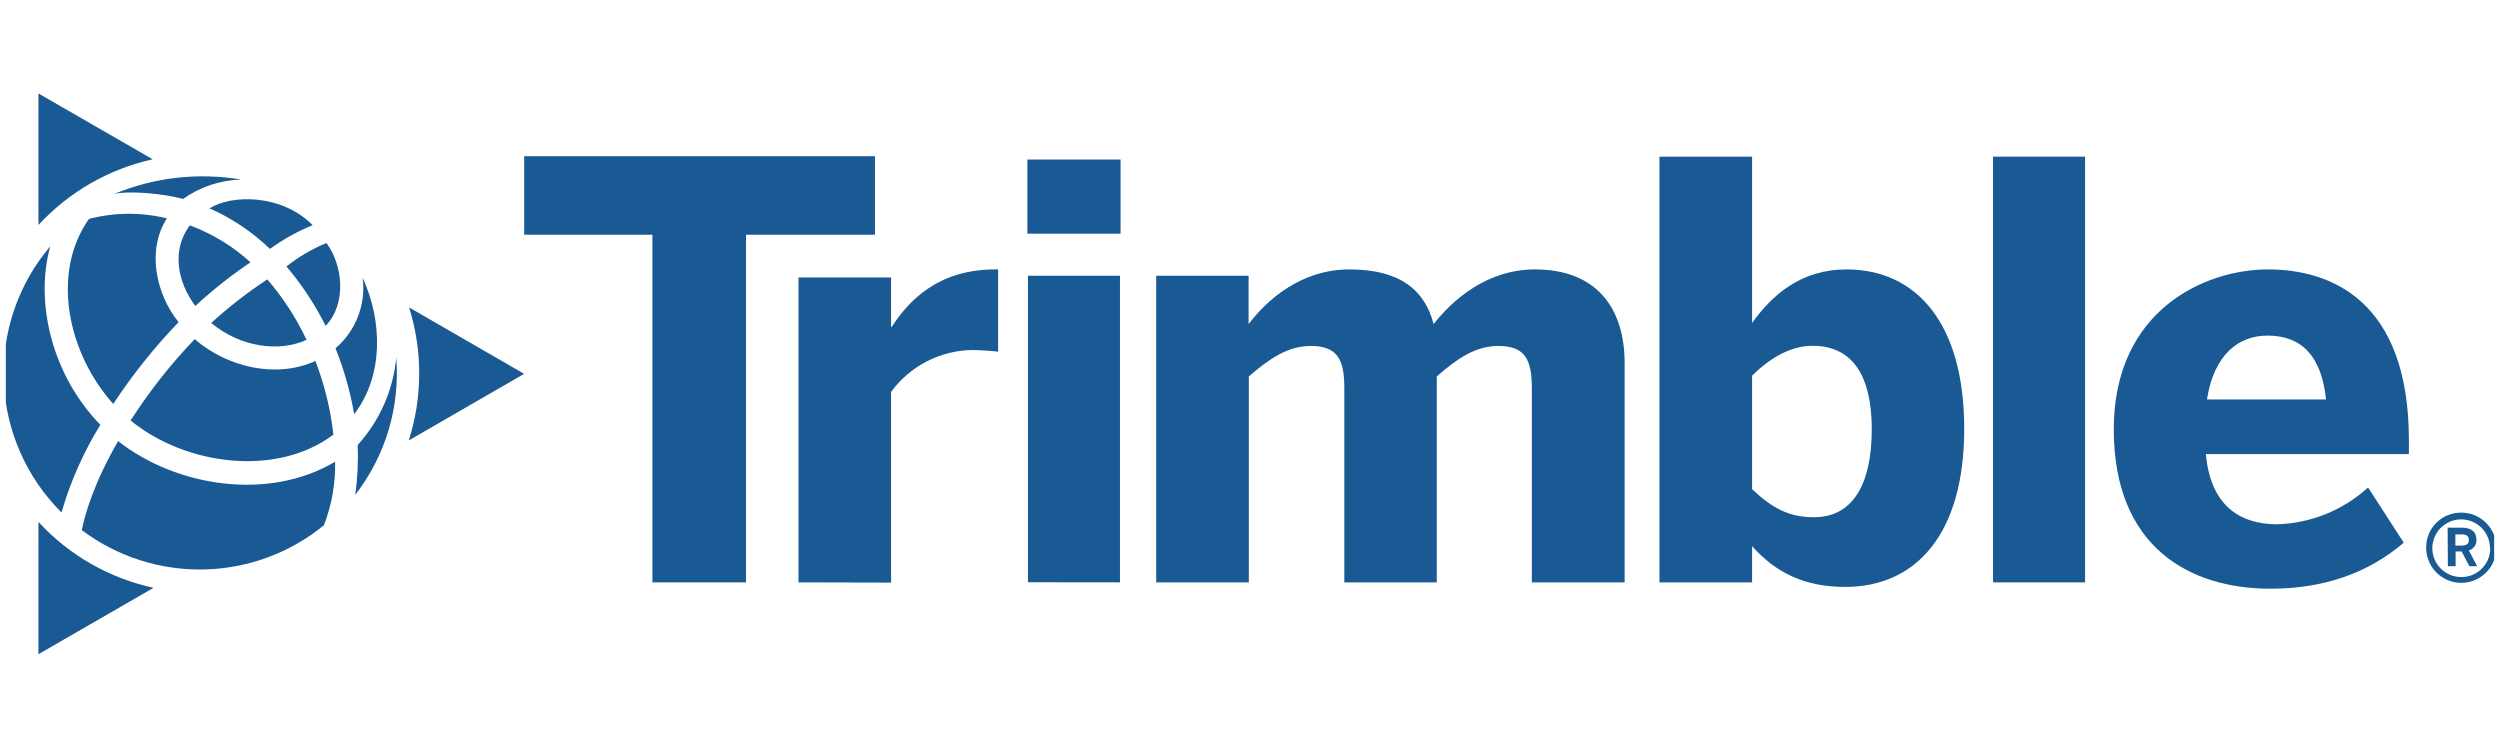
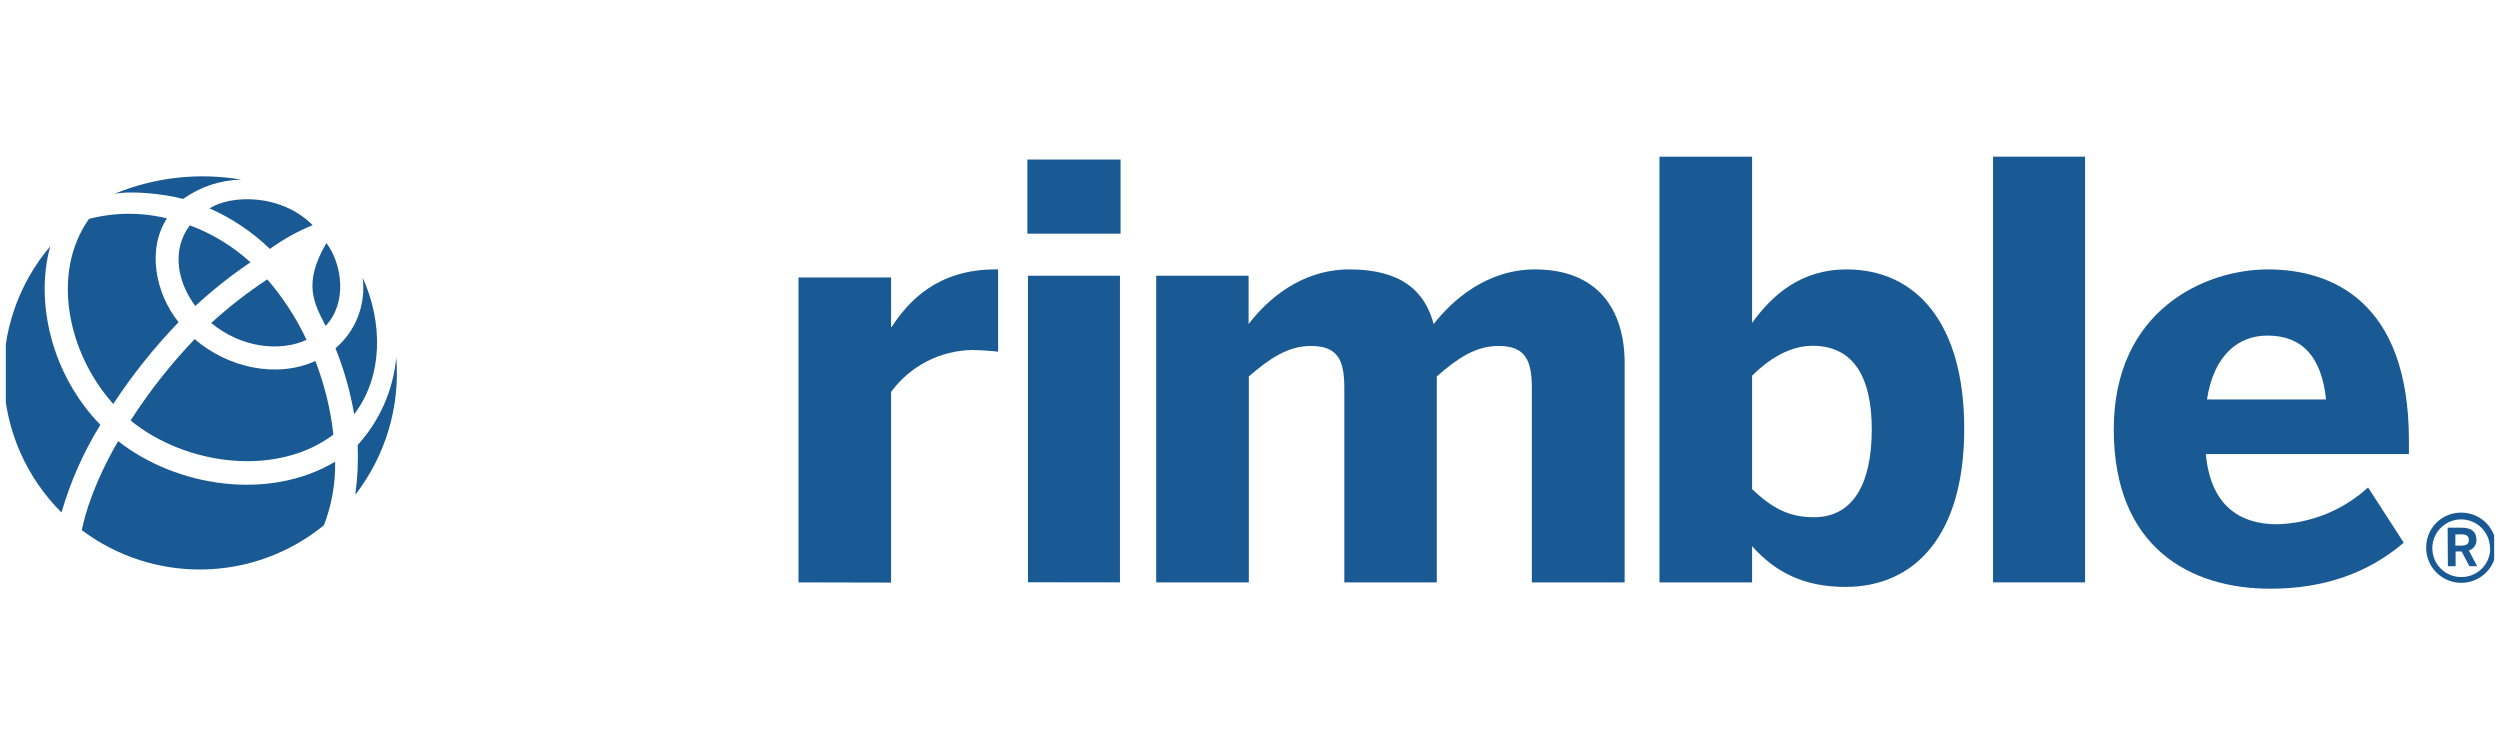
<svg xmlns="http://www.w3.org/2000/svg" width="214" height="64" viewBox="0 0 214 64" fill="none">
  <g clip-path="url(#clip0_12137_42667)">
-     <path d="M55.846 49.851V20.091H44.869V13.371H74.897V20.091H63.858V49.851H55.846Z" fill="#195994" />
    <path d="M68.351 49.851V23.749H76.275V27.987H76.328C77.768 25.77 80.264 23.062 85.189 23.062H85.439V30.104C85.141 30.056 83.763 29.96 83.269 29.96C81.904 29.973 80.562 30.305 79.348 30.928C78.133 31.551 77.082 32.449 76.275 33.55V49.87L68.351 49.851Z" fill="#195994" />
    <path d="M87.944 20V13.659H95.921V20H87.944ZM87.992 49.842V23.605H95.869V49.851L87.992 49.842Z" fill="#195994" />
    <path d="M98.97 49.851V23.605H106.88V27.742C108.455 25.674 111.359 23.062 115.52 23.062C119.903 23.062 121.971 24.886 122.72 27.742C124.295 25.722 127.251 23.062 131.389 23.062C136.707 23.062 139.069 26.422 139.069 31.088V49.851H131.125V33.21C131.125 30.843 130.583 29.614 128.269 29.614C126.301 29.614 124.727 30.694 122.989 32.221V49.851H115.074V33.21C115.074 30.843 114.531 29.614 112.218 29.614C110.245 29.614 108.671 30.694 106.899 32.221V49.851H98.97Z" fill="#195994" />
    <path d="M149.979 46.75V49.851H142.05V13.41H149.979V27.642C151.703 25.242 154.165 23.062 158.058 23.062C164.015 23.062 168.138 27.642 168.138 36.704C168.138 45.766 163.967 50.24 157.957 50.24C154.4 50.24 151.952 48.968 149.979 46.75ZM160.223 36.752C160.223 32.37 158.72 29.6 155.149 29.6C153.133 29.6 151.309 30.829 149.979 32.158V41.874C151.703 43.501 153.133 44.274 155.259 44.274C158.547 44.288 160.223 41.528 160.223 36.752Z" fill="#195994" />
    <path d="M170.605 49.851V13.41H178.482V49.851H170.605Z" fill="#195994" />
    <path d="M180.939 36.752C180.939 26.562 188.72 23.062 194.139 23.062C199.559 23.062 206.202 25.76 206.202 37.688V38.869H188.821C189.215 43.189 191.629 44.878 194.927 44.878C197.814 44.794 200.576 43.675 202.707 41.725L205.76 46.453C202.707 49.064 198.915 50.394 194.336 50.394C187.491 50.394 180.939 46.88 180.939 36.752ZM199.112 34.194C198.719 30.498 197.043 28.726 194.087 28.726C191.629 28.726 189.507 30.354 188.917 34.194H199.112Z" fill="#195994" />
    <path d="M207.68 46.88C207.676 46.485 207.751 46.092 207.901 45.726C208.05 45.36 208.272 45.028 208.552 44.748C208.831 44.469 209.164 44.248 209.531 44.099C209.897 43.95 210.289 43.876 210.685 43.88C211.279 43.88 211.86 44.056 212.354 44.387C212.849 44.717 213.234 45.187 213.461 45.736C213.688 46.285 213.748 46.89 213.631 47.473C213.515 48.056 213.228 48.591 212.808 49.011C212.387 49.431 211.851 49.717 211.268 49.833C210.685 49.948 210.08 49.888 209.531 49.66C208.982 49.431 208.513 49.045 208.184 48.551C207.854 48.056 207.679 47.474 207.68 46.88ZM213.142 46.88C213.133 46.394 212.98 45.921 212.703 45.522C212.425 45.122 212.036 44.813 211.584 44.634C211.132 44.455 210.637 44.414 210.161 44.515C209.686 44.616 209.251 44.856 208.911 45.204C208.571 45.552 208.341 45.992 208.251 46.47C208.161 46.948 208.214 47.442 208.403 47.89C208.593 48.337 208.911 48.719 209.316 48.987C209.722 49.255 210.198 49.397 210.685 49.395C211.014 49.398 211.341 49.336 211.645 49.21C211.95 49.084 212.226 48.898 212.457 48.663C212.688 48.429 212.87 48.15 212.991 47.843C213.112 47.537 213.17 47.209 213.161 46.88H213.142ZM209.518 45.171H210.747C211.525 45.171 211.981 45.512 211.981 46.184C211.999 46.391 211.944 46.597 211.826 46.767C211.707 46.938 211.533 47.061 211.333 47.115L212.043 48.464H211.376L210.718 47.206H210.2V48.464H209.537L209.518 45.171ZM210.709 46.702C211.112 46.702 211.333 46.573 211.333 46.222C211.333 45.872 211.112 45.742 210.699 45.742H210.181V46.702H210.709Z" fill="#195994" />
-     <path d="M3.291 44.677V56L13.141 50.317C9.354 49.498 5.913 47.528 3.291 44.677Z" fill="#195994" />
-     <path d="M13.069 13.635L3.291 8V19.256C5.901 16.43 9.313 14.469 13.069 13.635Z" fill="#195994" />
-     <path d="M44.864 32L35.019 26.317C36.183 30.024 36.173 34.001 34.99 37.702L44.864 32Z" fill="#195994" />
    <path d="M9.776 16.602C11.187 16.29 14.12 16.602 15.67 17.029C17.127 15.993 18.861 15.416 20.648 15.373C16.98 14.75 13.212 15.176 9.776 16.602Z" fill="#195994" />
    <path d="M28.539 37.203C28.297 35.045 27.779 32.927 26.998 30.901C23.639 32.427 19.453 31.443 16.664 29.029C14.616 31.169 12.778 33.501 11.178 35.994C15.906 39.848 23.682 40.861 28.539 37.203Z" fill="#195994" />
    <path d="M8.59 36.363C4.424 32.091 2.97 25.866 4.304 21.08C1.568 24.302 0.148 28.437 0.325 32.661C0.503 36.884 2.267 40.885 5.264 43.866C6.029 41.226 7.148 38.702 8.59 36.363Z" fill="#195994" />
    <path d="M26.24 29.091C25.361 27.221 24.231 25.48 22.88 23.917C21.185 25.032 19.58 26.279 18.08 27.646C20.605 29.744 23.907 30.157 26.24 29.091Z" fill="#195994" />
    <path d="M23.106 21.306C24.239 20.485 25.467 19.803 26.763 19.275C24.094 16.578 19.803 16.65 17.936 17.835C19.849 18.68 21.599 19.855 23.106 21.306Z" fill="#195994" />
    <path d="M10.112 37.76C8.038 41.346 7.28 44 7.001 45.378C10.005 47.636 13.679 48.823 17.437 48.747C21.194 48.671 24.818 47.338 27.728 44.96C28.396 43.226 28.722 41.379 28.688 39.522C22.947 42.939 15.037 41.634 10.112 37.76Z" fill="#195994" />
-     <path d="M27.872 27.896C29.71 25.976 29.341 22.693 27.944 20.802C26.715 21.307 25.563 21.983 24.521 22.808C25.839 24.363 26.964 26.071 27.872 27.896Z" fill="#195994" />
+     <path d="M27.872 27.896C29.71 25.976 29.341 22.693 27.944 20.802C25.839 24.363 26.964 26.071 27.872 27.896Z" fill="#195994" />
    <path d="M31.04 23.768C31.189 24.889 31.054 26.03 30.648 27.085C30.242 28.141 29.578 29.078 28.717 29.811C29.449 31.631 29.985 33.523 30.315 35.456C32.835 32.182 32.758 27.507 31.04 23.768Z" fill="#195994" />
    <path d="M16.717 26.192C18.195 24.828 19.773 23.578 21.44 22.453C19.928 21.075 18.165 20 16.246 19.29C14.681 21.387 15.161 24.094 16.717 26.192Z" fill="#195994" />
    <path d="M30.617 38.091C30.677 39.515 30.608 40.942 30.411 42.354C33.006 39.008 34.258 34.814 33.92 30.594C33.665 33.386 32.505 36.018 30.617 38.091Z" fill="#195994" />
    <path d="M14.288 18.694C12.095 18.156 9.802 18.171 7.616 18.738C4.309 23.427 5.845 30.296 9.695 34.578C11.338 32.077 13.21 29.734 15.287 27.579C13.328 25.146 12.55 21.387 14.288 18.694Z" fill="#195994" />
  </g>
  <defs>
    <clipPath id="clip0_12137_42667">
      <rect width="213" height="64" fill="white" transform="translate(0.5)" />
    </clipPath>
  </defs>
</svg>